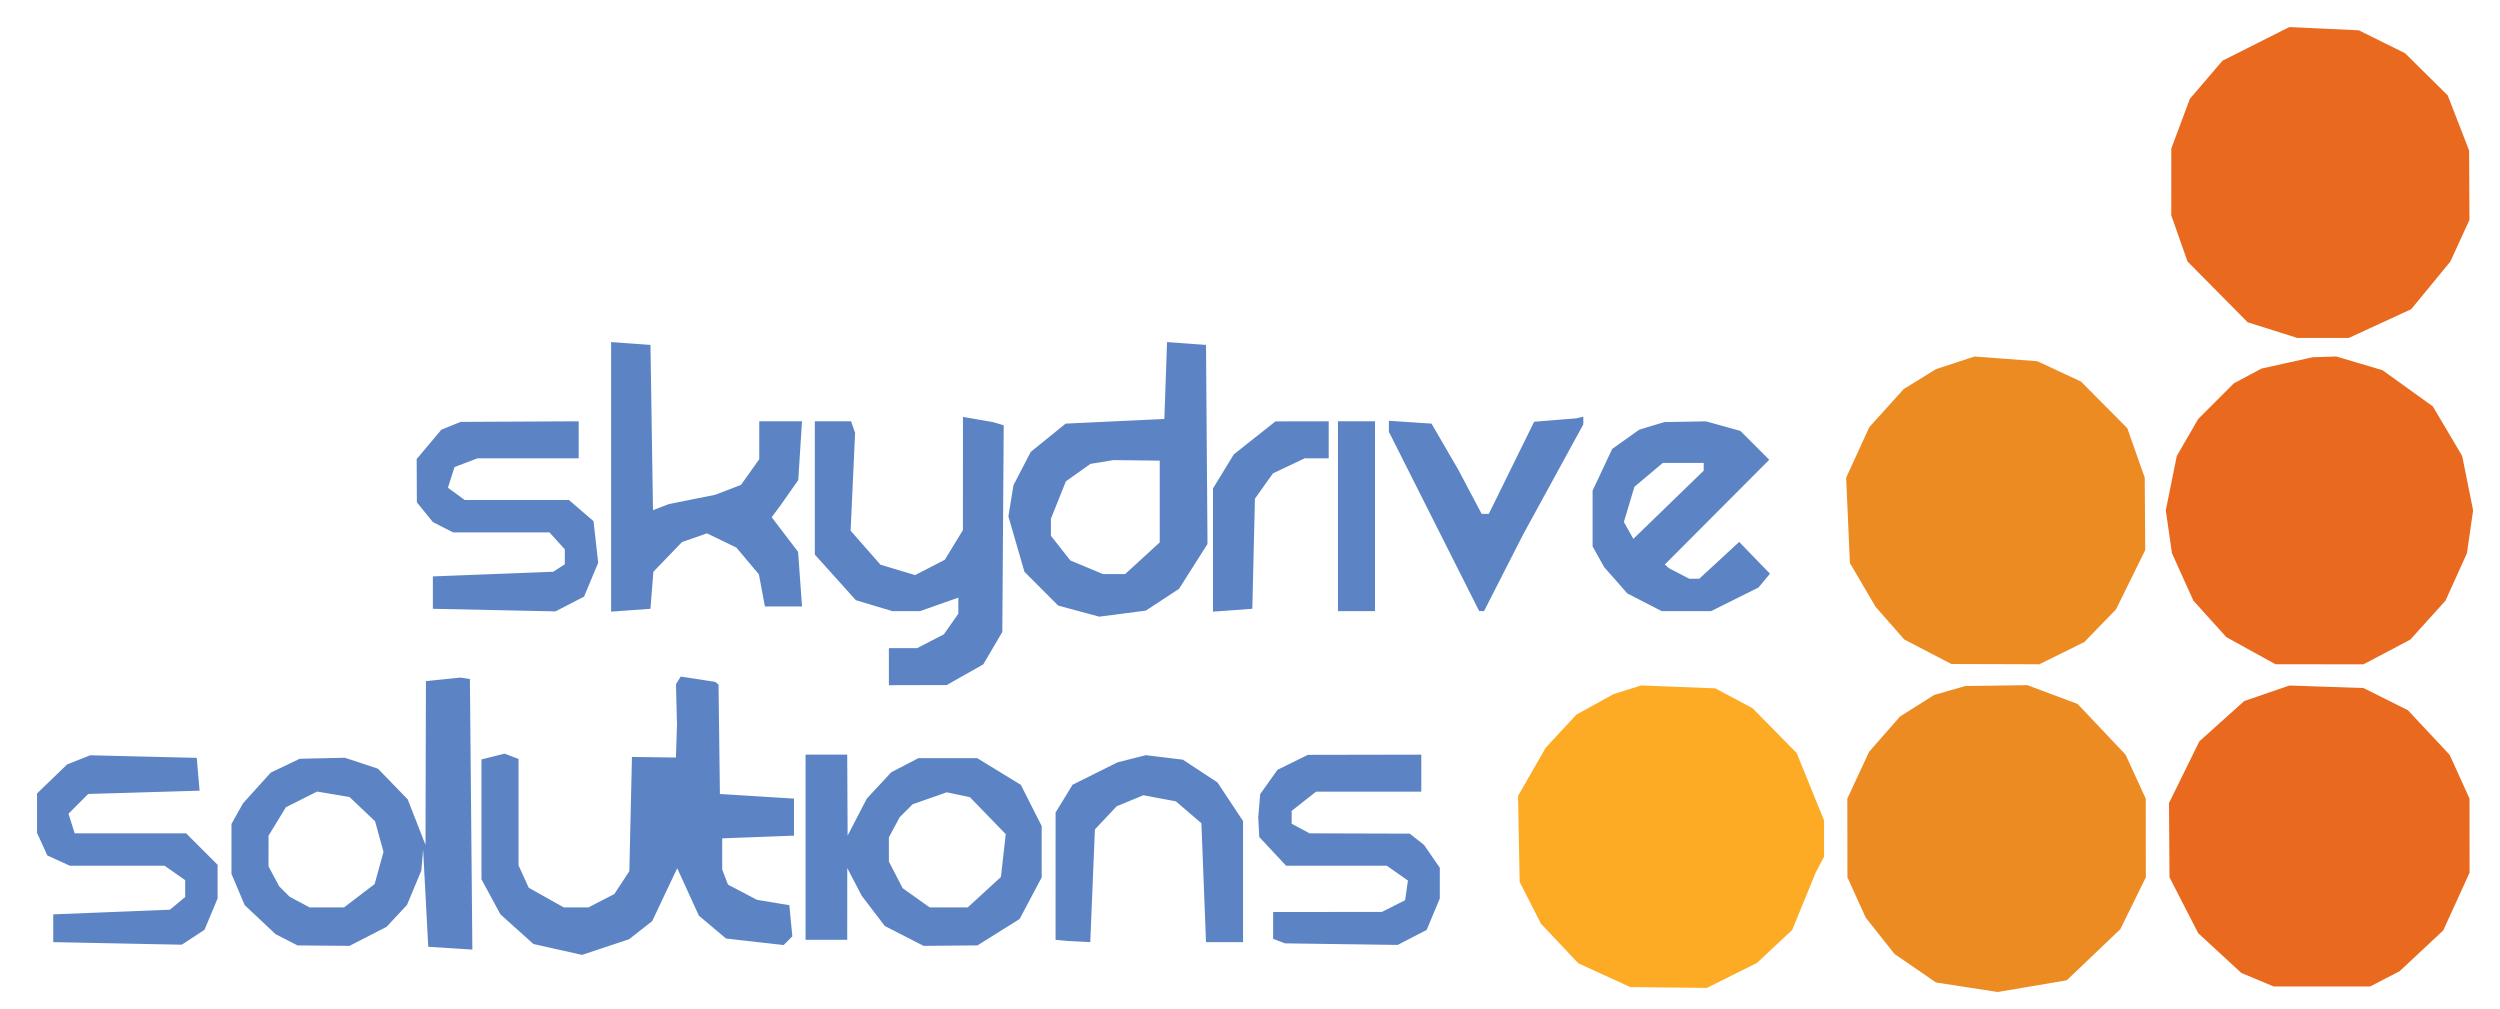
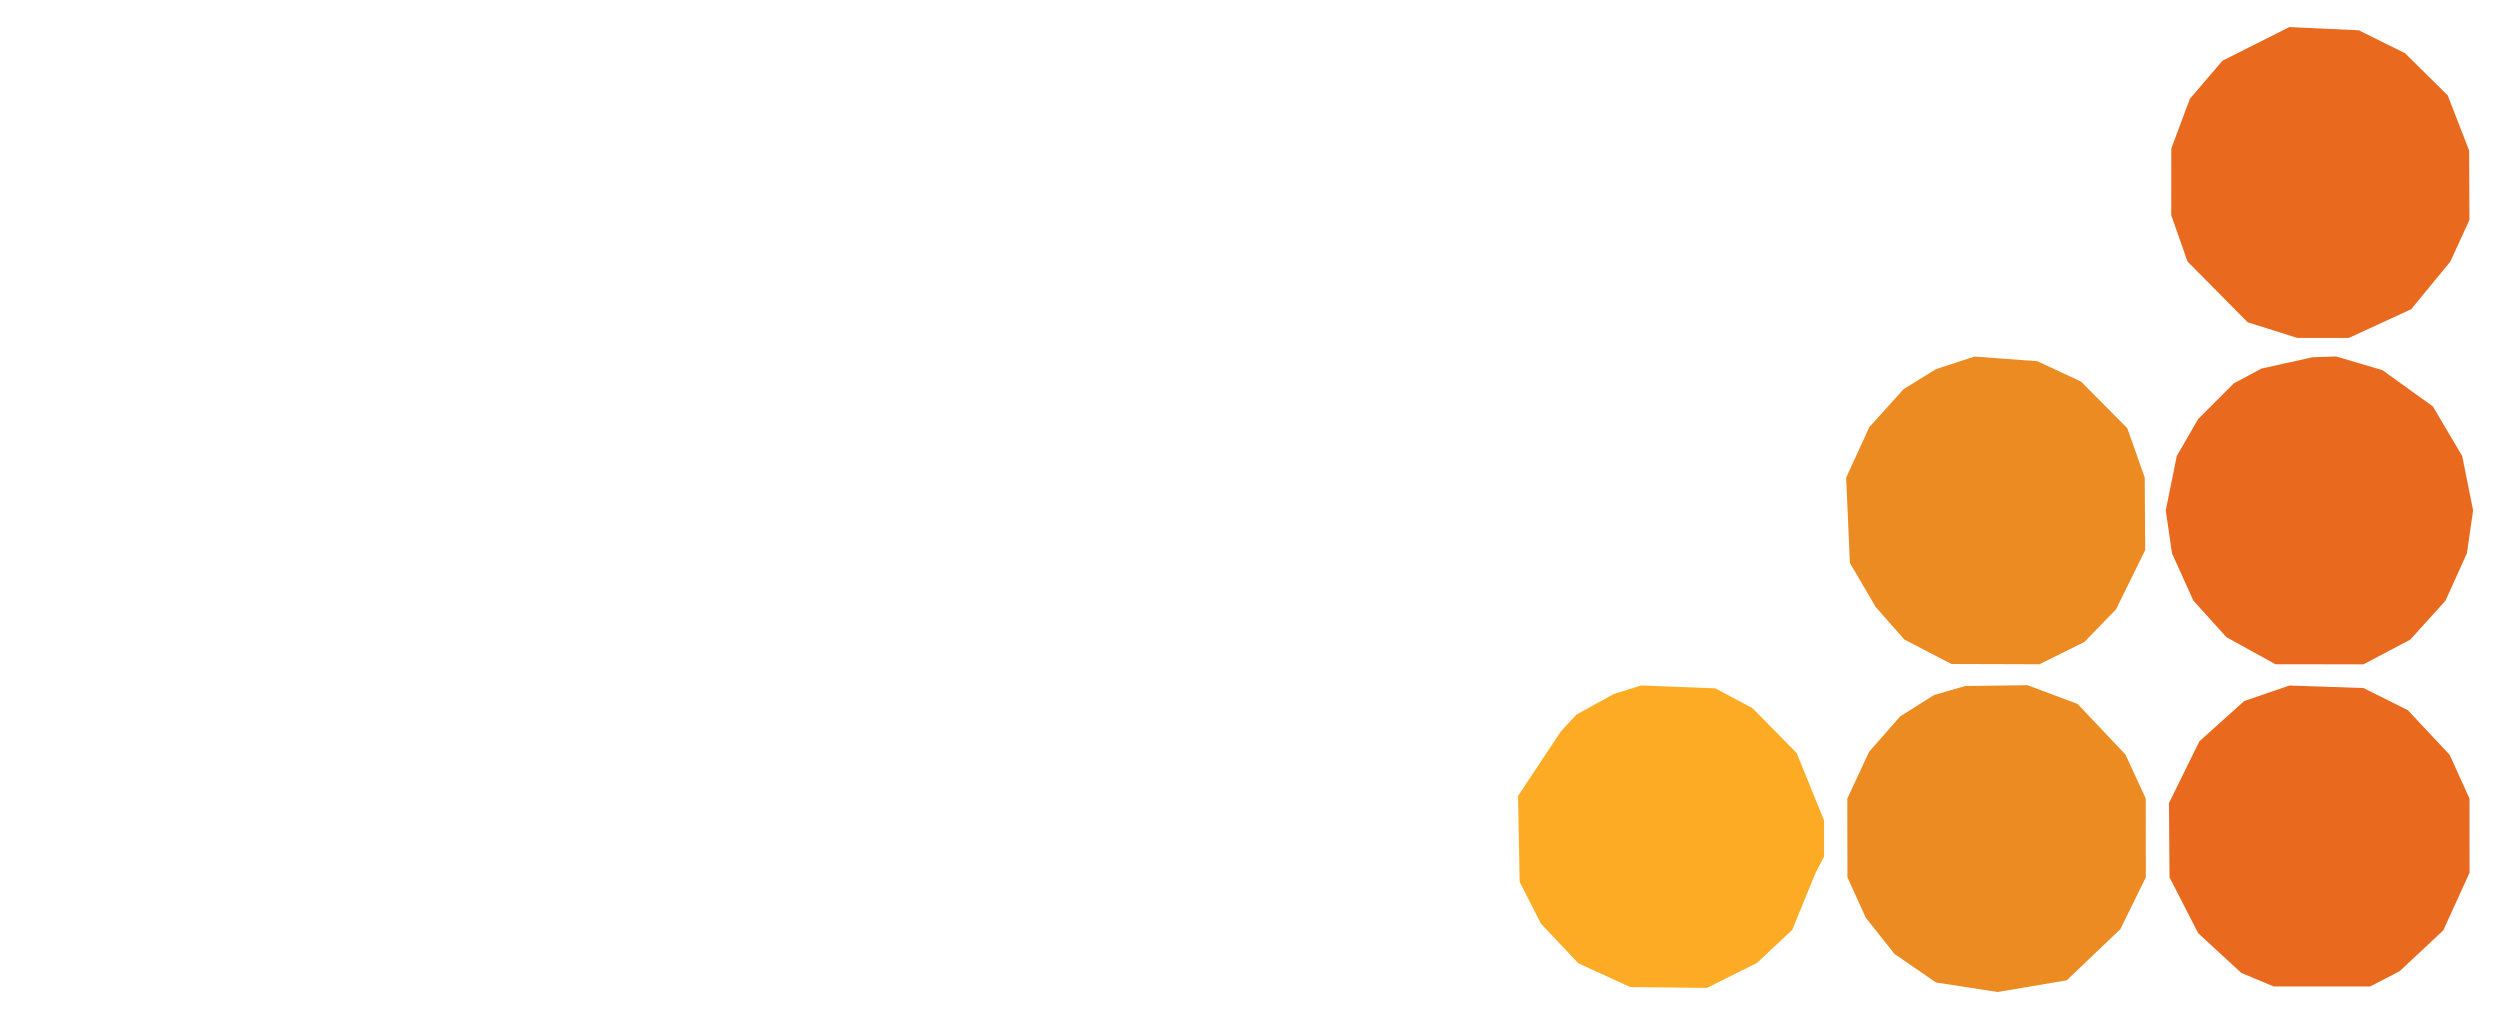
<svg xmlns="http://www.w3.org/2000/svg" width="540" height="218" viewBox="0 0 540 218" version="1.1">
-   <path d="M 351.500 148.998 L 348.500 149.939 344.500 152.153 L 340.500 154.366 337.189 157.933 L 333.877 161.500 330.887 166.712 L 327.897 171.923 328.073 181.212 L 328.249 190.500 330.542 195 L 332.835 199.500 336.871 203.784 L 340.907 208.068 346.520 210.638 L 352.133 213.208 360.410 213.298 L 368.686 213.388 374.093 210.692 L 379.500 207.996 383.307 204.432 L 387.114 200.868 389.647 194.684 L 392.180 188.500 393.090 186.764 L 394 185.027 394 181.117 L 394 177.207 391.036 169.925 L 388.073 162.643 383.304 157.801 L 378.536 152.960 374.518 150.822 L 370.500 148.684 362.500 148.370 L 354.500 148.056 351.500 148.998" stroke="none" fill="#fdab25" fill-rule="evenodd" />
+   <path d="M 351.500 148.998 L 348.500 149.939 344.500 152.153 L 340.500 154.366 337.189 157.933 L 327.897 171.923 328.073 181.212 L 328.249 190.500 330.542 195 L 332.835 199.500 336.871 203.784 L 340.907 208.068 346.520 210.638 L 352.133 213.208 360.410 213.298 L 368.686 213.388 374.093 210.692 L 379.500 207.996 383.307 204.432 L 387.114 200.868 389.647 194.684 L 392.180 188.500 393.090 186.764 L 394 185.027 394 181.117 L 394 177.207 391.036 169.925 L 388.073 162.643 383.304 157.801 L 378.536 152.960 374.518 150.822 L 370.500 148.684 362.500 148.370 L 354.500 148.056 351.500 148.998" stroke="none" fill="#fdab25" fill-rule="evenodd" />
  <path d="M 422.324 78.377 L 418.148 79.745 414.671 81.894 L 411.193 84.044 407.482 88.152 L 403.770 92.260 401.270 97.722 L 398.769 103.183 399.172 112.391 L 399.575 121.599 402.353 126.339 L 405.131 131.079 408.225 134.604 L 411.320 138.128 416.410 140.777 L 421.500 143.426 431 143.455 L 440.500 143.484 445.358 141.081 L 450.216 138.678 453.634 135.159 L 457.052 131.640 460.209 125.227 L 463.366 118.815 463.315 110.997 L 463.265 103.179 461.383 97.839 L 459.500 92.500 454.500 87.461 L 449.500 82.423 444.782 80.221 L 440.064 78.020 433.282 77.515 L 426.500 77.010 422.324 78.377 M 421.139 149.147 L 417.779 150.114 414.097 152.439 L 410.415 154.763 407.076 158.566 L 403.737 162.369 401.378 167.435 L 399.020 172.500 399.032 181 L 399.044 189.500 401.019 193.852 L 402.994 198.204 406.098 202.124 L 409.202 206.043 413.687 209.129 L 418.173 212.215 424.836 213.243 L 431.500 214.271 438.955 213.011 L 446.411 211.750 452.207 206.221 L 458.003 200.692 460.752 195.096 L 463.500 189.500 463.490 181 L 463.480 172.500 461.296 167.749 L 459.112 162.998 453.937 157.526 L 448.761 152.054 443.343 150.027 L 437.925 148 431.212 148.090 L 424.500 148.180 421.139 149.147" stroke="none" fill="#ed8b23" fill-rule="evenodd" />
  <path d="M 487.283 9.475 L 480.065 13.106 476.541 17.223 L 473.016 21.341 471.008 26.708 L 469 32.075 468.995 39.288 L 468.990 46.500 470.745 51.489 L 472.500 56.479 479 63.046 L 485.500 69.613 490.865 71.306 L 496.230 73 501.785 73 L 507.340 73 514.080 69.894 L 520.820 66.787 525.046 61.644 L 529.273 56.500 531.337 52 L 533.401 47.500 533.364 40 L 533.327 32.500 531.020 26.559 L 528.713 20.618 524.107 16.059 L 519.500 11.500 514.500 9.022 L 509.500 6.545 502 6.194 L 494.500 5.844 487.283 9.475 M 494 78.387 L 488.500 79.607 485.500 81.208 L 482.500 82.809 478.654 86.654 L 474.808 90.500 472.496 94.500 L 470.183 98.500 468.996 104.369 L 467.809 110.239 468.477 114.869 L 469.145 119.500 471.458 124.620 L 473.770 129.740 477.332 133.682 L 480.893 137.624 486.196 140.550 L 491.500 143.476 501 143.488 L 510.500 143.500 515.563 140.828 L 520.627 138.155 524.428 133.948 L 528.230 129.740 530.542 124.620 L 532.855 119.500 533.523 114.869 L 534.191 110.239 533.013 104.369 L 531.835 98.500 528.668 93.143 L 525.500 87.787 520.064 83.877 L 514.629 79.967 509.633 78.484 L 504.637 77 502.068 77.084 L 499.500 77.168 494 78.387 M 489.617 149.754 L 484.734 151.434 479.897 155.782 L 475.061 160.130 471.781 166.797 L 468.500 173.464 468.556 181.482 L 468.611 189.500 471.712 195.537 L 474.813 201.573 479.467 205.863 L 484.121 210.153 487.628 211.618 L 491.135 213.083 501.537 213.083 L 511.938 213.083 515.126 211.435 L 518.314 209.786 523.028 205.377 L 527.741 200.969 530.583 194.734 L 533.426 188.500 533.421 180.500 L 533.416 172.500 531.279 167.783 L 529.141 163.066 524.625 158.237 L 520.109 153.409 515.310 151.012 L 510.512 148.616 502.506 148.345 L 494.500 148.074 489.617 149.754" stroke="none" fill="#e96a1f" fill-rule="evenodd" />
-   <path d="M 132 103 L 132 132.115 136.250 131.807 L 140.500 131.500 140.815 127.500 L 141.131 123.500 144.218 120.294 L 147.306 117.089 150.009 116.147 L 152.712 115.204 155.883 116.740 L 159.055 118.276 161.488 121.168 L 163.920 124.059 164.572 127.529 L 165.223 131 169.231 131 L 173.240 131 172.813 125.098 L 172.387 119.196 169.536 115.459 L 166.686 111.722 167.593 110.501 L 168.500 109.281 170.462 106.492 L 172.424 103.704 172.829 97.352 L 173.233 91 168.616 91 L 164 91 164 95.096 L 164 99.191 162.026 101.964 L 160.052 104.736 157.276 105.804 L 154.500 106.873 149.498 107.873 L 144.496 108.873 142.771 109.534 L 141.047 110.196 140.773 92.348 L 140.500 74.500 136.250 74.193 L 132 73.885 132 103 M 251.791 82.195 L 251.500 90.500 240.841 91 L 230.182 91.500 226.412 94.553 L 222.641 97.607 220.774 101.205 L 218.906 104.803 218.359 108.174 L 217.812 111.546 219.546 117.523 L 221.279 123.500 224.926 127.154 L 228.573 130.808 233.011 132.003 L 237.449 133.198 242.475 132.546 L 247.500 131.894 251.085 129.542 L 254.669 127.190 257.745 122.345 L 260.820 117.500 260.660 96 L 260.500 74.500 256.291 74.195 L 252.083 73.889 251.791 82.195 M 207.996 102.275 L 207.993 114.500 206.040 117.701 L 204.088 120.903 200.882 122.561 L 197.675 124.219 193.930 123.097 L 190.185 121.975 186.960 118.302 L 183.734 114.628 184.219 104.064 L 184.703 93.500 184.268 92.250 L 183.833 91 179.917 91 L 176 91 176 105.392 L 176 119.784 180.432 124.713 L 184.864 129.643 188.798 130.821 L 192.732 132 195.740 132 L 198.749 132 202.874 130.544 L 207 129.089 207 130.822 L 207 132.555 205.439 134.783 L 203.879 137.011 200.989 138.506 L 198.099 140 195.050 140 L 192 140 192 144 L 192 148 198.250 147.984 L 204.500 147.967 208.444 145.733 L 212.389 143.499 214.444 139.999 L 216.500 136.500 216.652 114.181 L 216.804 91.862 215.652 91.518 L 214.500 91.173 211.250 90.612 L 208 90.050 207.996 102.275 M 335.937 90.727 L 331.374 91.094 326.477 101.047 L 321.580 111 320.807 111 L 320.034 111 317.526 106.250 L 315.017 101.500 312.112 96.500 L 309.207 91.500 304.603 91.195 L 300 90.890 300 92.080 L 300 93.269 309.750 112.631 L 319.500 131.994 320.027 131.997 L 320.554 132 324.761 123.750 L 328.967 115.500 335.483 103.581 L 342 91.661 342 90.831 L 342 90 341.250 90.180 L 340.500 90.360 335.937 90.727 M 97.418 91.969 L 95.337 92.811 92.668 95.982 L 90 99.153 90.022 103.827 L 90.044 108.500 91.772 110.633 L 93.500 112.766 95.684 113.883 L 97.869 115 108.279 115 L 118.690 115 120.345 116.829 L 122 118.657 122 120.270 L 122 121.882 120.750 122.691 L 119.500 123.500 106.500 124 L 93.500 124.500 93.500 128 L 93.500 131.500 106.744 131.779 L 119.987 132.058 123.072 130.463 L 126.158 128.867 127.684 125.214 L 129.211 121.560 128.704 117.063 L 128.197 112.566 125.543 110.283 L 122.888 108 111.635 108 L 100.382 108 98.569 106.674 L 96.755 105.348 97.463 103.117 L 98.171 100.885 100.651 99.943 L 103.130 99 114.065 99 L 125 99 125 95 L 125 91 112.250 91.063 L 99.500 91.127 97.418 91.969 M 271 94.583 L 266.500 98.146 264.255 101.823 L 262.010 105.500 262.005 118.807 L 262 132.115 266.250 131.807 L 270.500 131.500 270.783 119.608 L 271.066 107.716 273.013 104.981 L 274.961 102.247 278.381 100.623 L 281.802 99 284.401 99 L 287 99 287 95 L 287 91 281.250 91.010 L 275.500 91.019 271 94.583 M 289 111.500 L 289 132 293 132 L 297 132 297 111.500 L 297 91 293 91 L 289 91 289 111.500 M 356.791 91.988 L 354.083 92.805 351.159 94.887 L 348.235 96.969 346.117 101.474 L 344 105.978 344 112.003 L 344 118.027 345.250 120.264 L 346.500 122.500 349 125.342 L 351.500 128.183 355.210 130.092 L 358.920 132 364.264 132 L 369.607 132 374.721 129.452 L 379.836 126.903 381.074 125.411 L 382.313 123.918 378.988 120.487 L 375.662 117.056 371.354 121.028 L 367.045 125 365.957 125 L 364.869 125 362.684 123.865 L 360.500 122.729 360.050 122.331 L 359.600 121.933 370.878 110.622 L 382.157 99.311 379.037 96.191 L 375.917 93.071 372.209 92.041 L 368.500 91.011 364 91.092 L 359.500 91.172 356.791 91.988 M 238.013 99.791 L 235.526 100.201 232.877 102.088 L 230.227 103.974 228.614 108.007 L 227 112.040 227 113.885 L 227 115.730 229.092 118.390 L 231.185 121.050 234.715 122.525 L 238.244 124 240.637 124 L 243.029 124 246.765 120.579 L 250.500 117.158 250.500 108.329 L 250.500 99.500 245.500 99.440 L 240.500 99.380 238.013 99.791 M 356.095 102.574 L 353.036 105.147 351.898 108.947 L 350.759 112.747 351.781 114.573 L 352.802 116.398 360.401 109.030 L 368 101.662 368 100.831 L 368 100 363.577 100 L 359.153 100 356.095 102.574 M 95.750 146.737 L 92 147.121 91.953 164.810 L 91.906 182.500 89.986 177.581 L 88.065 172.662 84.855 169.350 L 81.644 166.038 78.072 164.856 L 74.500 163.675 69.623 163.784 L 64.747 163.892 61.623 165.381 L 58.500 166.869 55.500 170.184 L 52.500 173.500 51.250 175.736 L 50 177.973 50 183.364 L 50 188.756 51.422 192.128 L 52.844 195.500 56.172 198.630 L 59.500 201.760 61.882 202.986 L 64.265 204.212 69.882 204.260 L 75.500 204.308 79.500 202.251 L 83.500 200.195 85.702 197.834 L 87.905 195.473 89.452 191.768 L 91 188.064 91.196 185.782 L 91.391 183.500 91.946 194 L 92.500 204.500 97.265 204.805 L 102.030 205.111 101.765 175.888 L 101.500 146.666 100.500 146.510 L 99.500 146.354 95.750 146.737 M 146.522 146.964 L 146.008 147.797 146.120 152.148 L 146.233 156.500 146.116 160.063 L 146 163.626 141.250 163.563 L 136.500 163.500 136.219 175.833 L 135.937 188.166 134.320 190.634 L 132.703 193.102 129.901 194.551 L 127.099 196 124.436 196 L 121.772 196 117.989 193.874 L 114.206 191.747 113.103 189.327 L 112 186.906 112 175.422 L 112 163.937 110.498 163.361 L 108.996 162.784 106.498 163.411 L 104 164.038 104 176.989 L 104 189.939 106.045 193.720 L 108.091 197.500 111.658 200.704 L 115.226 203.907 120.471 205.081 L 125.717 206.255 130.802 204.566 L 135.887 202.877 138.382 200.914 L 140.878 198.951 143.578 193.243 L 146.279 187.535 148.618 192.661 L 150.958 197.787 153.890 200.254 L 156.823 202.722 163.046 203.426 L 169.270 204.130 170.208 203.192 L 171.146 202.254 170.823 198.889 L 170.500 195.523 167 194.940 L 163.500 194.358 160.371 192.716 L 157.242 191.074 156.621 189.455 L 156 187.836 156 184.460 L 156 181.084 163.750 180.792 L 171.500 180.500 171.500 176.500 L 171.500 172.500 163.500 172 L 155.500 171.500 155.351 159.685 L 155.202 147.869 154.851 147.576 L 154.500 147.283 150.768 146.707 L 147.037 146.132 146.522 146.964 M 17 164.125 L 14.500 165.110 11.250 168.251 L 8 171.392 8 175.649 L 8 179.906 9.110 182.343 L 10.221 184.779 12.657 185.890 L 15.094 187 25.325 187 L 35.555 187 37.777 188.557 L 40 190.113 40 191.934 L 40 193.755 38.352 195.128 L 36.703 196.500 24.102 197 L 11.500 197.500 11.500 200.500 L 11.500 203.500 25.381 203.779 L 39.262 204.058 41.715 202.451 L 44.167 200.844 45.584 197.454 L 47 194.064 47 190.432 L 47 186.800 43.600 183.400 L 40.200 180 28.167 180 L 16.135 180 15.463 177.882 L 14.791 175.765 16.923 173.632 L 19.055 171.500 31.082 171.143 L 43.108 170.786 42.804 167.242 L 42.500 163.697 31 163.418 L 19.500 163.139 17 164.125 M 174 183 L 174 203 178.500 203 L 183 203 183.006 195.250 L 183.012 187.500 184.573 190.493 L 186.134 193.487 188.625 196.753 L 191.116 200.018 195.308 202.163 L 199.500 204.308 205.314 204.258 L 211.129 204.208 215.687 201.354 L 220.244 198.500 222.622 194.015 L 225 189.531 225 183.977 L 225 178.424 222.750 173.974 L 220.500 169.523 215.781 166.637 L 211.061 163.750 204.723 163.750 L 198.384 163.750 195.442 165.286 L 192.500 166.821 189.863 169.661 L 187.225 172.500 185.157 176.500 L 183.088 180.500 183.044 171.750 L 183 163 178.500 163 L 174 163 174 183 M 244.440 163.894 L 241.381 164.670 236.528 167.085 L 231.676 169.500 229.842 172.500 L 228.007 175.500 228.004 189.250 L 228 203 229.250 203.119 L 230.500 203.238 233 203.369 L 235.500 203.500 236 191.326 L 236.500 179.152 238.849 176.656 L 241.198 174.161 244.082 172.966 L 246.967 171.771 250.479 172.430 L 253.992 173.089 256.746 175.454 L 259.500 177.820 260 190.660 L 260.500 203.500 264.500 203.500 L 268.500 203.500 268.500 190.423 L 268.500 177.346 265.741 173.181 L 262.983 169.017 259.241 166.552 L 255.500 164.088 251.500 163.603 L 247.500 163.119 244.440 163.894 M 279.218 164.663 L 275.936 166.281 274.071 168.900 L 272.206 171.519 271.992 174.010 L 271.779 176.500 271.889 178.644 L 272 180.788 274.901 183.894 L 277.802 187 288.679 187 L 299.555 187 301.834 188.597 L 304.114 190.193 303.807 192.322 L 303.500 194.450 301 195.710 L 298.500 196.971 286.750 196.985 L 275 197 275 199.893 L 275 202.786 276.277 203.276 L 277.554 203.766 289.728 203.934 L 301.902 204.102 305.030 202.485 L 308.158 200.867 309.579 197.466 L 311 194.064 311 190.755 L 311 187.445 309.296 184.973 L 307.592 182.500 306.046 181.282 L 304.500 180.064 293.684 180.032 L 282.869 180 280.934 178.965 L 279 177.930 279 176.537 L 279 175.145 281.635 173.073 L 284.270 171 295.635 171 L 307 171 307 167 L 307 163 294.750 163.023 L 282.500 163.046 279.218 164.663 M 65.121 172.675 L 61.743 174.374 59.875 177.437 L 58.007 180.500 58.004 183.816 L 58 187.131 59.158 189.295 L 60.316 191.459 61.429 192.571 L 62.541 193.684 64.705 194.842 L 66.869 196 70.590 196 L 74.311 196 77.614 193.481 L 80.917 190.962 81.878 187.481 L 82.839 184 81.926 180.693 L 81.013 177.386 78.256 174.771 L 75.500 172.157 72 171.566 L 68.500 170.976 65.121 172.675 M 200.821 172.426 L 197.141 173.716 195.729 175.128 L 194.316 176.541 193.158 178.705 L 192 180.869 192 183.484 L 192 186.099 193.485 188.971 L 194.970 191.842 197.889 193.921 L 200.809 196 204.919 196 L 209.029 196 212.613 192.716 L 216.197 189.431 216.718 184.805 L 217.240 180.180 213.370 176.185 L 209.500 172.190 207 171.663 L 204.500 171.135 200.821 172.426" stroke="none" fill="#5c84c4" fill-rule="evenodd" />
</svg>